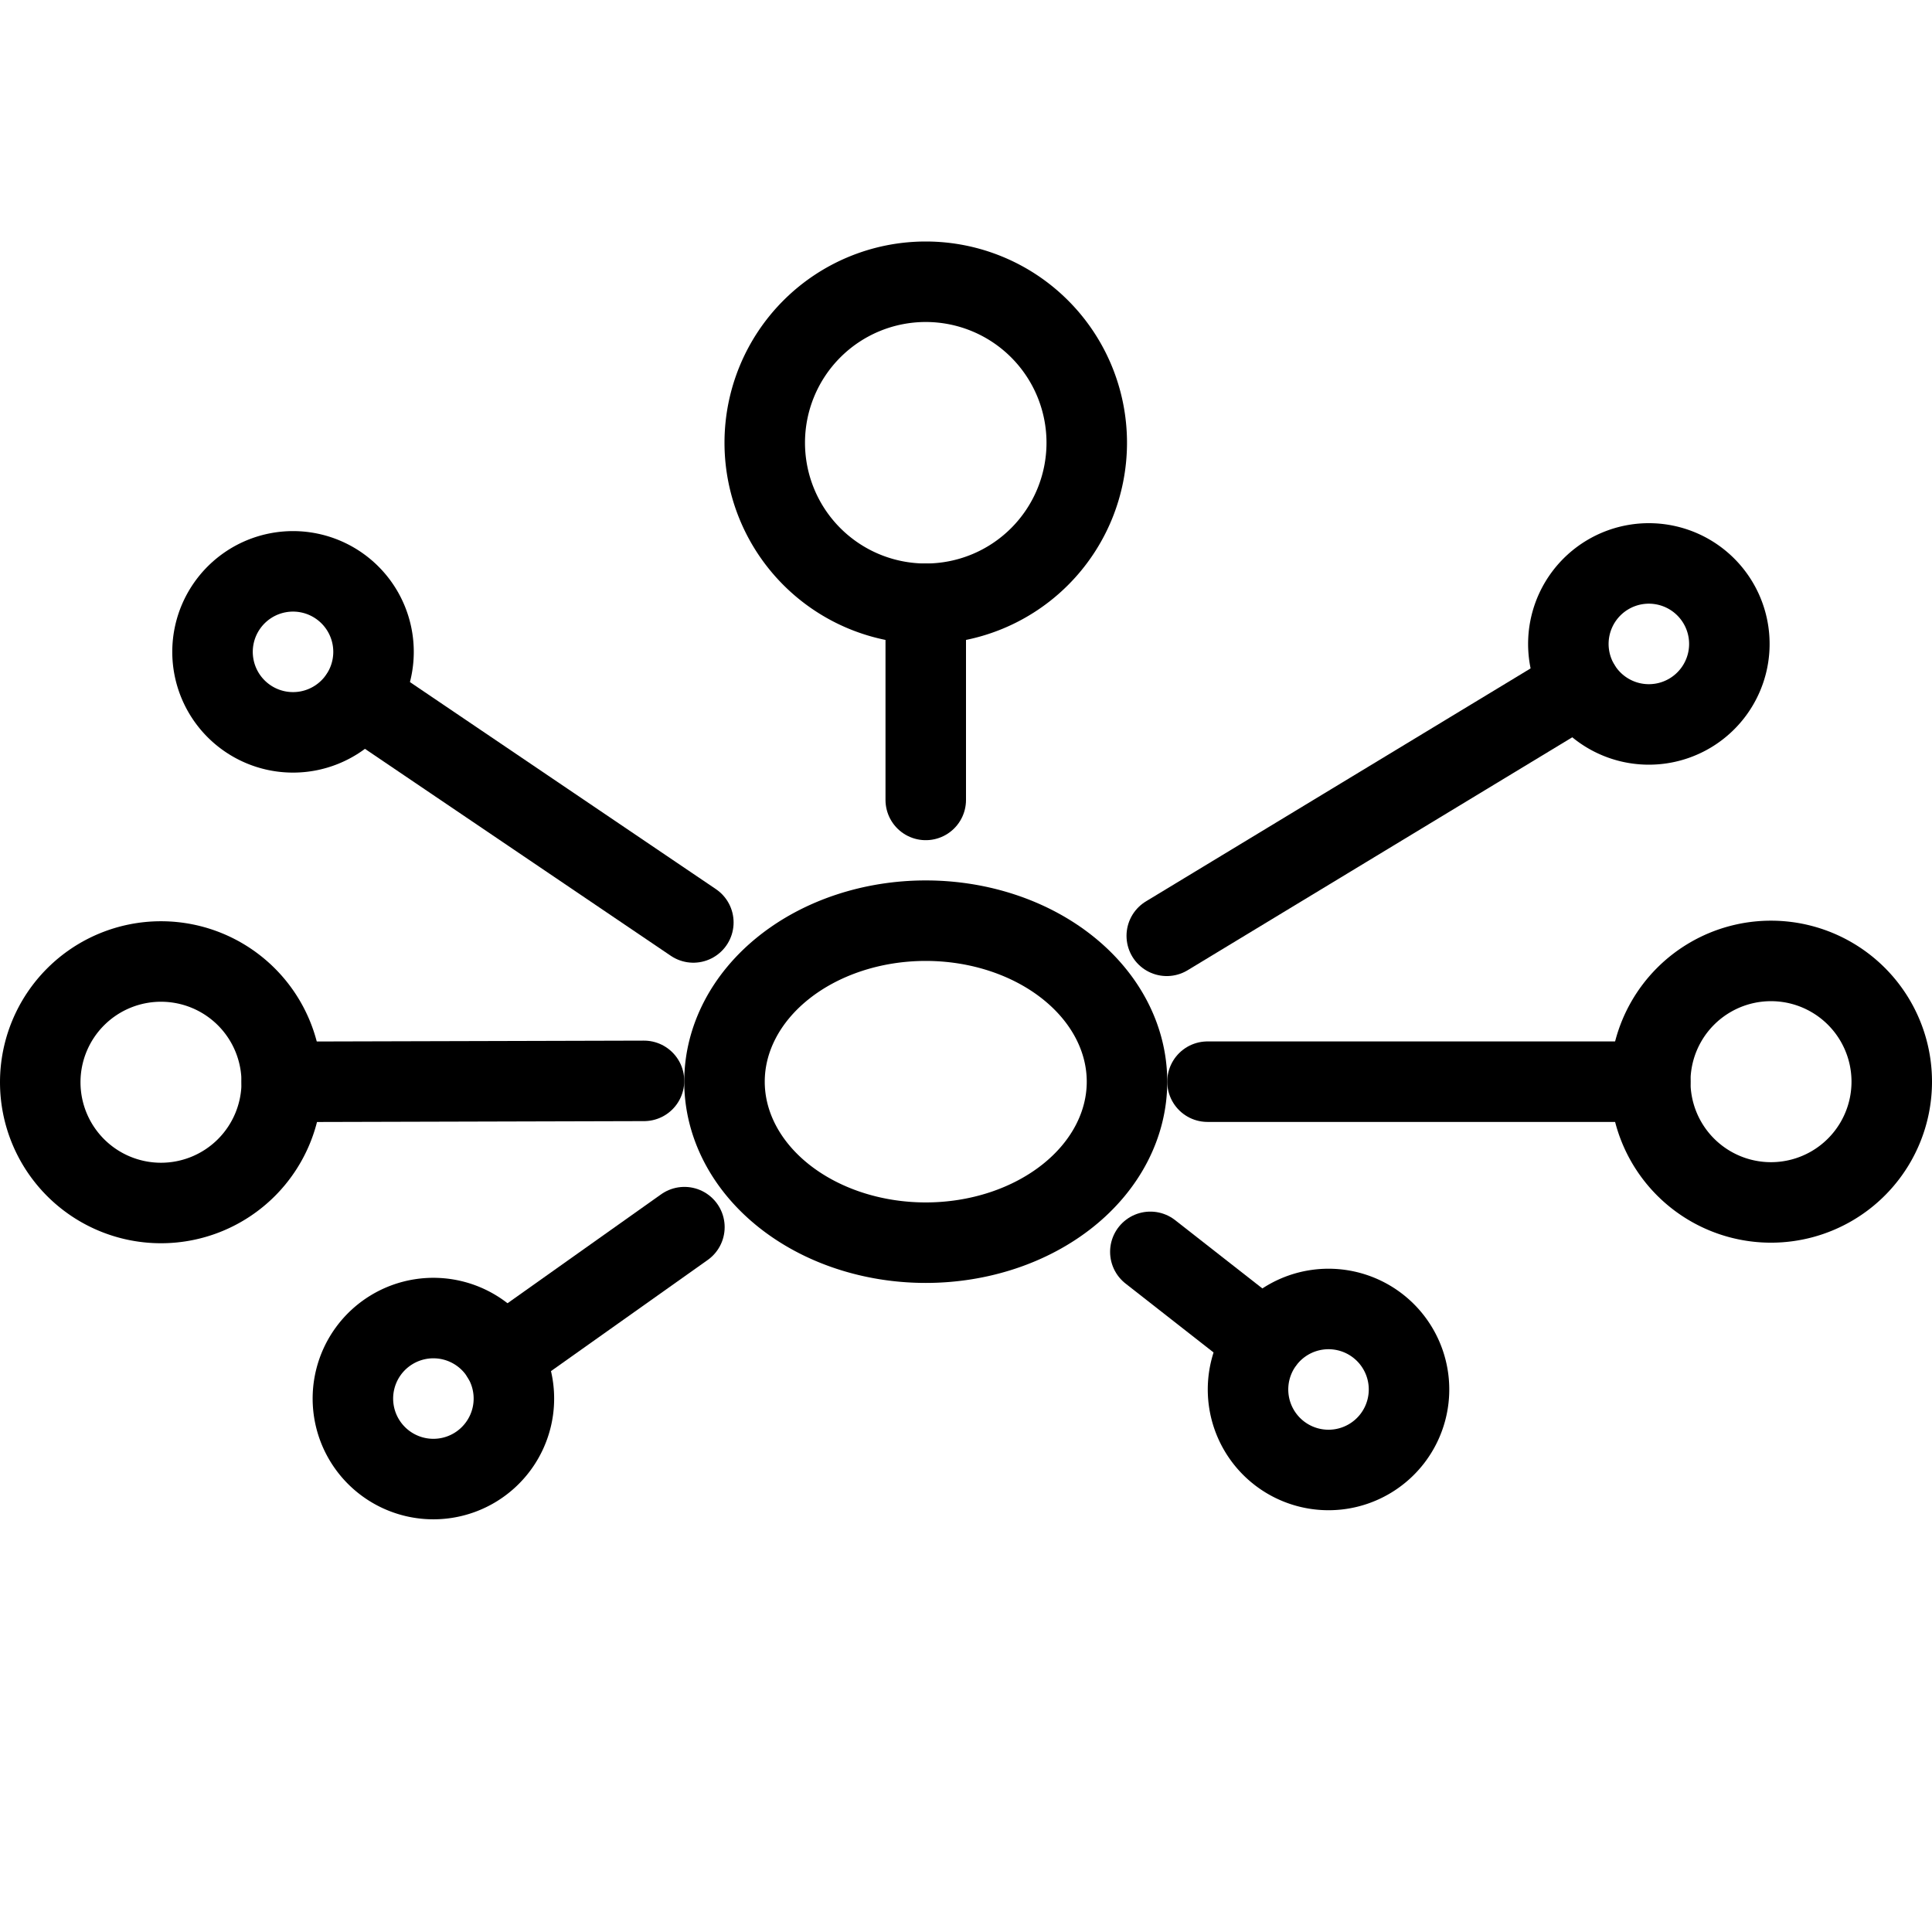
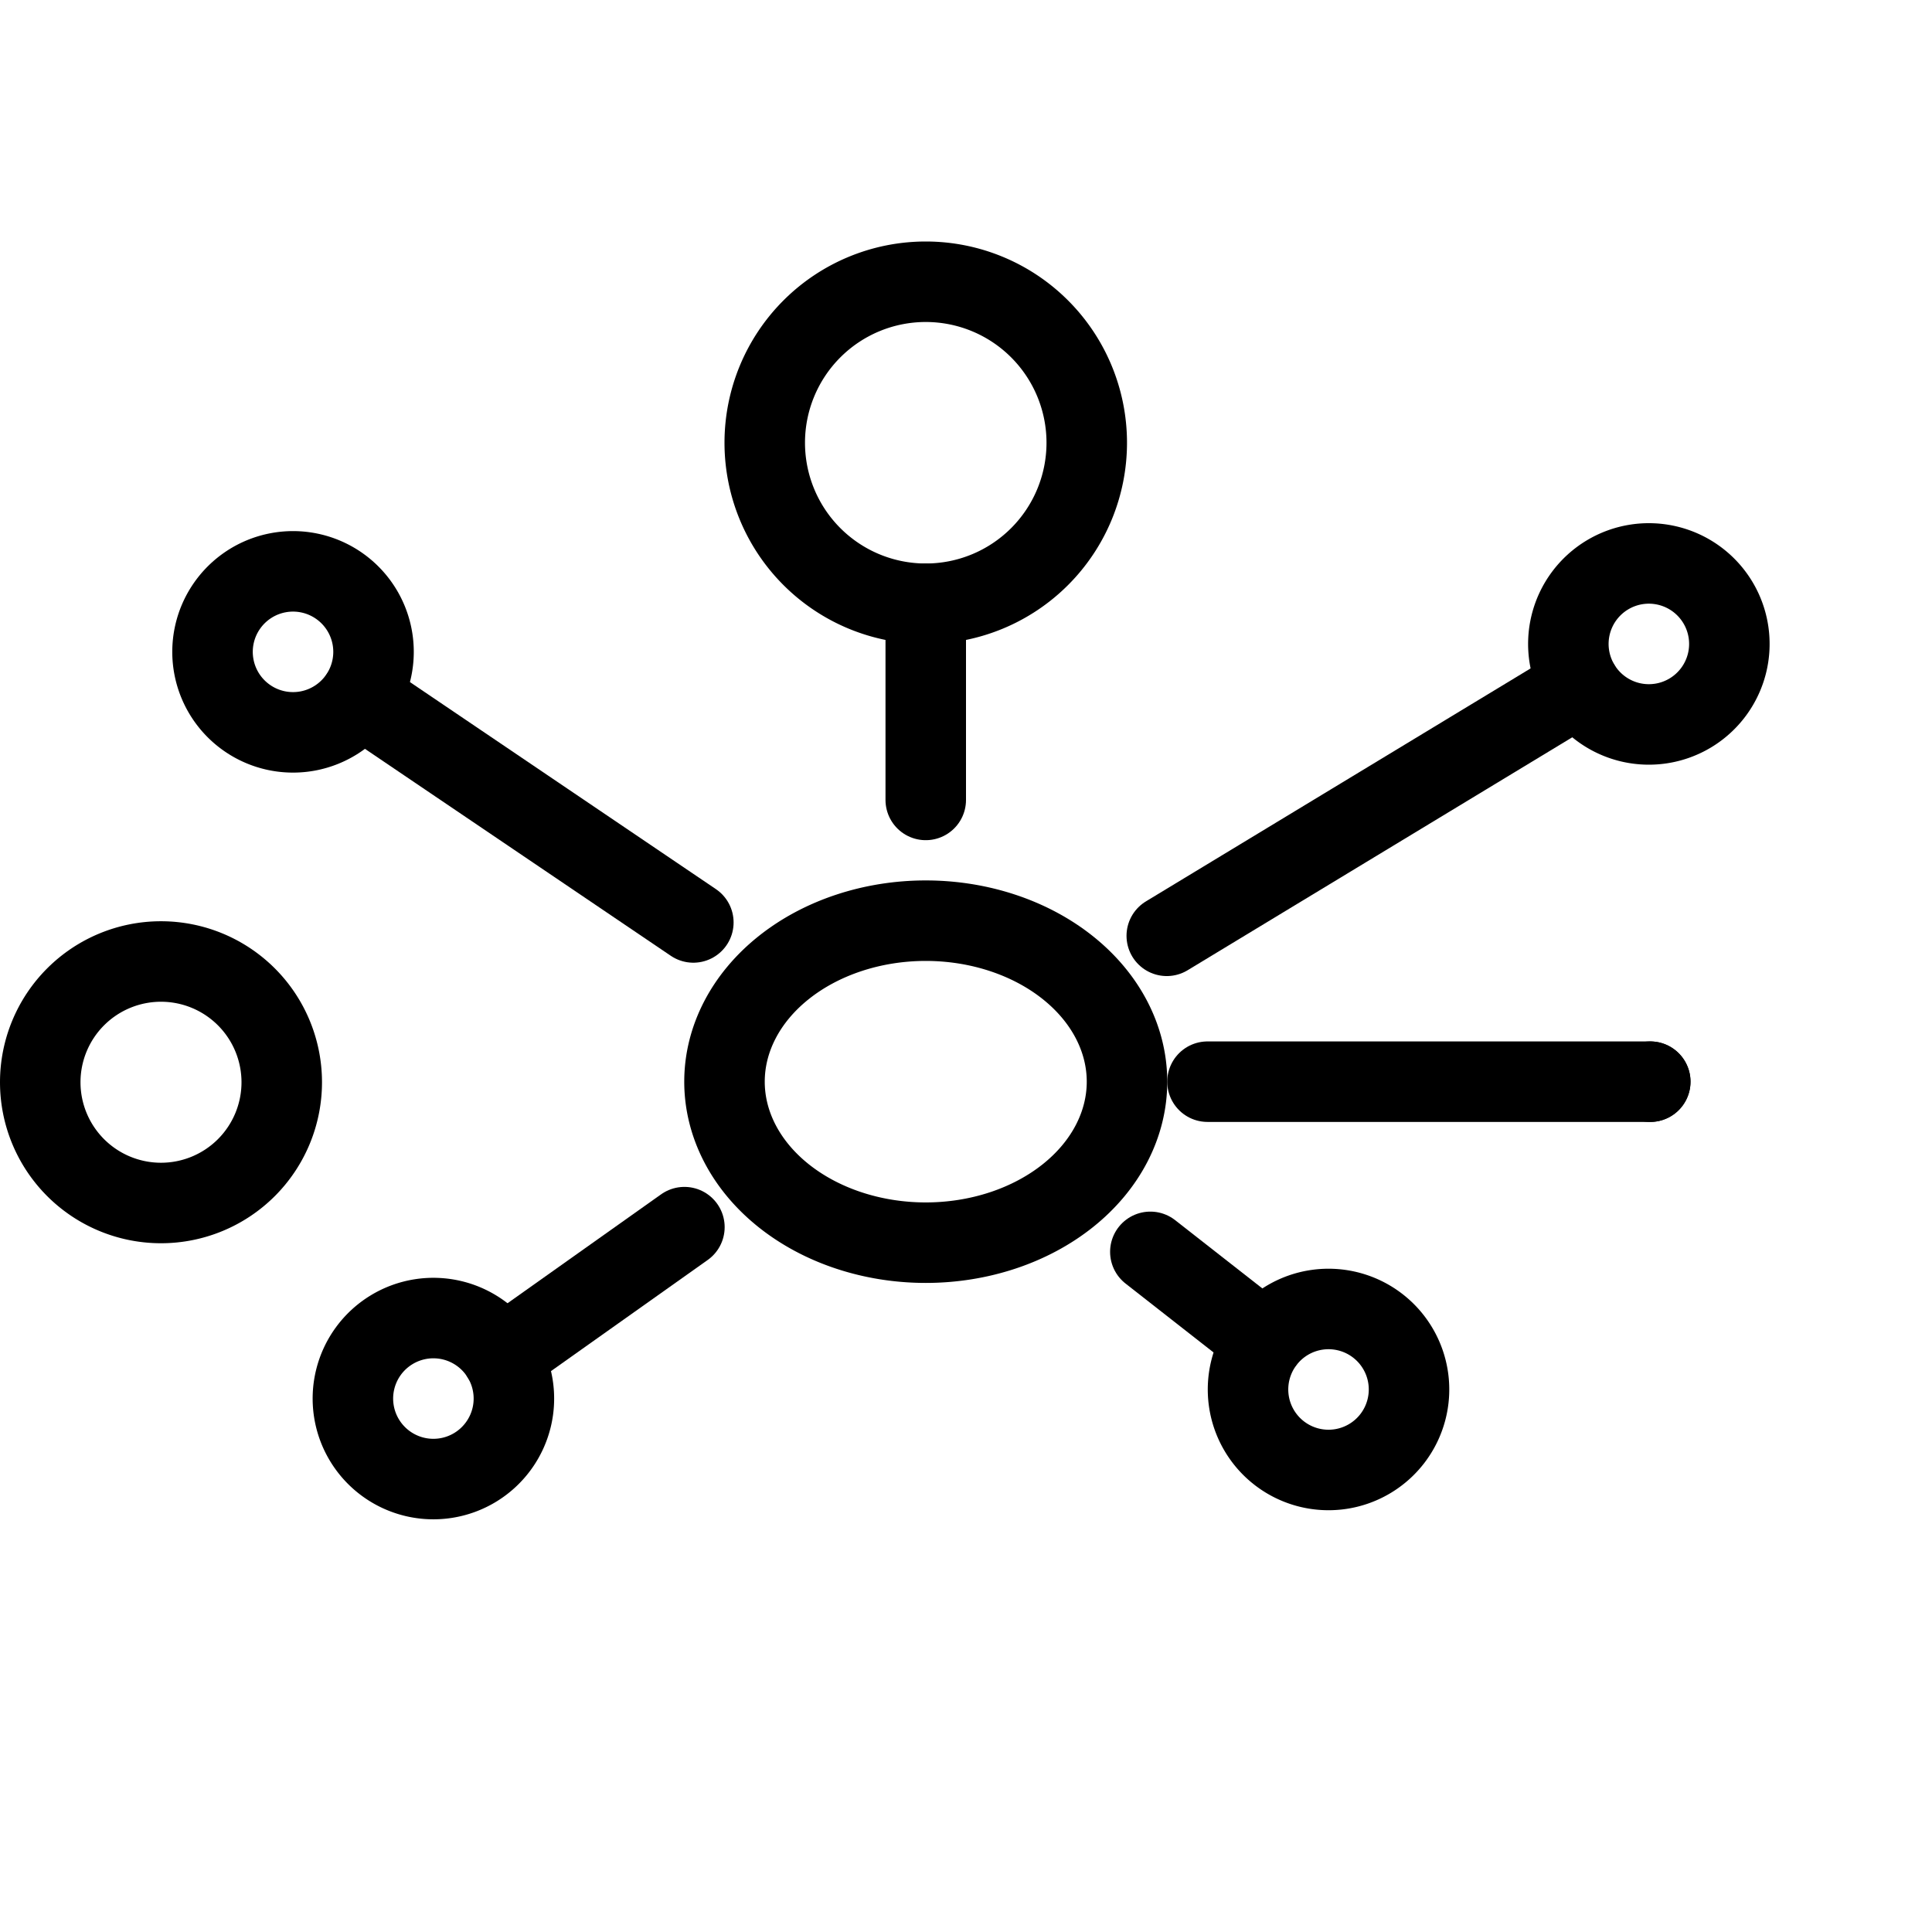
<svg xmlns="http://www.w3.org/2000/svg" viewBox="0 0 24 24">
  <g transform="matrix(1,0,0,1,0,0)">
    <path d="M9.000 13.437 A2.5 2 0 1 0 14.000 13.437 A2.5 2 0 1 0 9.000 13.437 Z" fill="none" stroke="#000000" stroke-linecap="round" stroke-linejoin="round" />
    <path d="M11.5 7.5L11.5 9.937" fill="none" stroke="#000000" stroke-linecap="round" stroke-linejoin="round" />
    <path d="M9.500 5.500 A2.000 2.000 0 1 0 13.500 5.500 A2.000 2.000 0 1 0 9.500 5.500 Z" fill="none" stroke="#000000" stroke-linecap="round" stroke-linejoin="round" />
    <path d="M20.5 13.437L15 13.437" fill="none" stroke="#000000" stroke-linecap="round" stroke-linejoin="round" />
-     <path d="M20.500 13.437 A1.500 1.500 0 1 0 23.500 13.437 A1.500 1.500 0 1 0 20.500 13.437 Z" fill="none" stroke="#000000" stroke-linecap="round" stroke-linejoin="round" />
+     <path d="M20.500 13.437 A1.500 1.500 0 1 0 20.500 13.437 Z" fill="none" stroke="#000000" stroke-linecap="round" stroke-linejoin="round" />
    <path d="M15.703 16.657L14.29 15.551" fill="none" stroke="#000000" stroke-linecap="round" stroke-linejoin="round" />
    <path d="M15.9,18.058a1,1,0,1,1,1.4-.193A1,1,0,0,1,15.9,18.058Z" fill="none" stroke="#000000" stroke-linecap="round" stroke-linejoin="round" />
    <path d="M19.626 8.517L14.494 11.625" fill="none" stroke="#000000" stroke-linecap="round" stroke-linejoin="round" />
    <path d="M21,8.855a1,1,0,1,1,.338-1.374A1,1,0,0,1,21,8.855Z" fill="none" stroke="#000000" stroke-linecap="round" stroke-linejoin="round" />
-     <path d="M3.5 13.439L8 13.427" fill="none" stroke="#000000" stroke-linecap="round" stroke-linejoin="round" />
    <path d="M2,11.944a1.5,1.5,0,1,1-1.5,1.5A1.5,1.5,0,0,1,2,11.944Z" fill="none" stroke="#000000" stroke-linecap="round" stroke-linejoin="round" />
    <path d="M6.236 16.851L8.502 15.244" fill="none" stroke="#000000" stroke-linecap="round" stroke-linejoin="round" />
    <path d="M4.861,16.521a1,1,0,1,1-.331,1.373A1,1,0,0,1,4.861,16.521Z" fill="none" stroke="#000000" stroke-linecap="round" stroke-linejoin="round" />
    <path d="M4.472 8.657L8.613 11.459" fill="none" stroke="#000000" stroke-linecap="round" stroke-linejoin="round" />
    <path d="M4.2,7.269a1,1,0,1,1-1.388.268A1,1,0,0,1,4.2,7.269Z" fill="none" stroke="#000000" stroke-linecap="round" stroke-linejoin="round" />
  </g>
</svg>